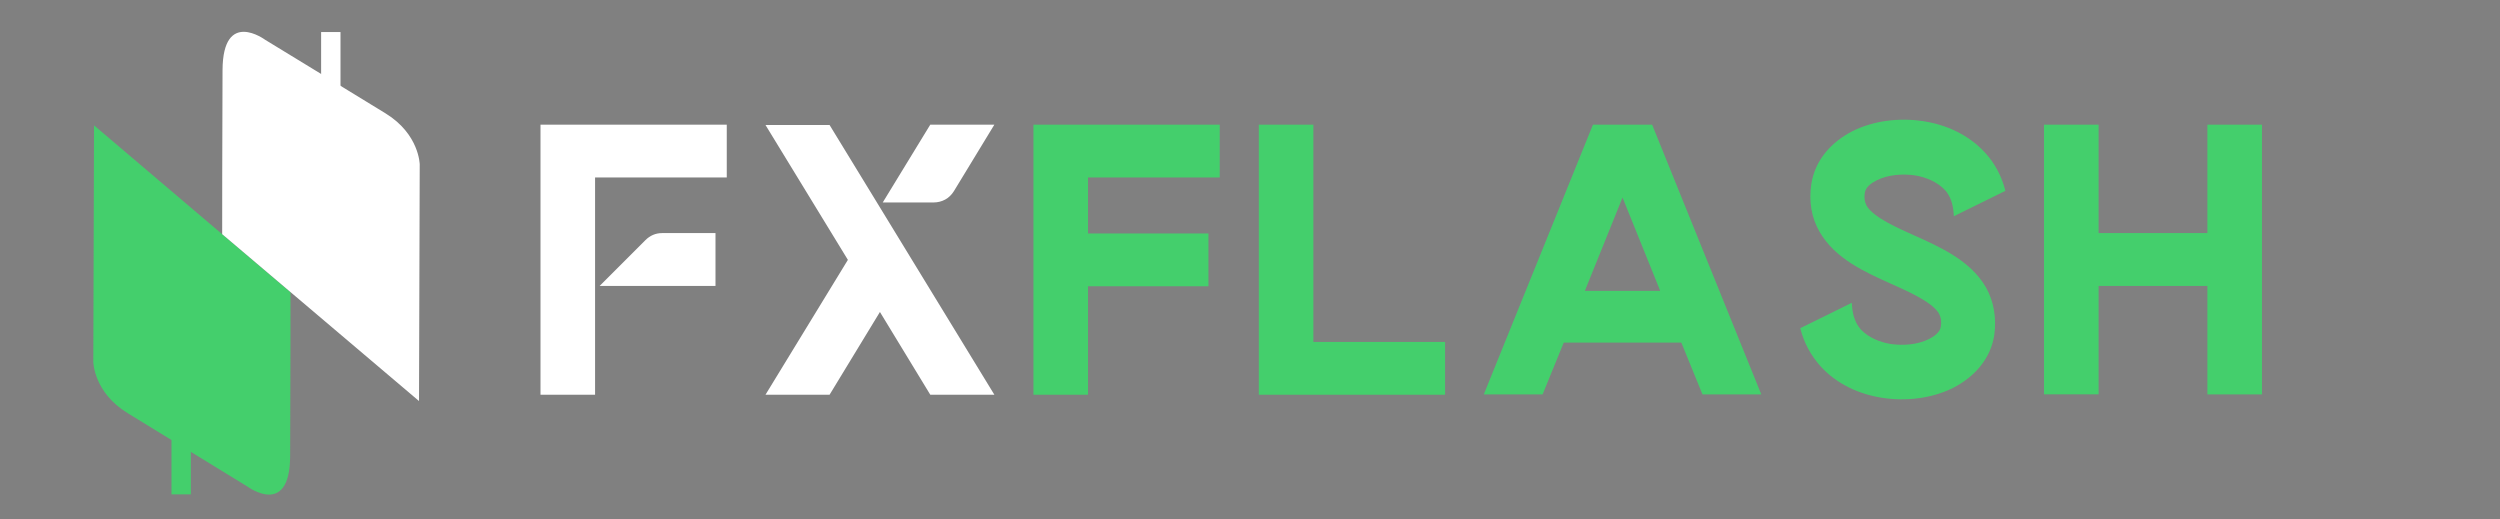
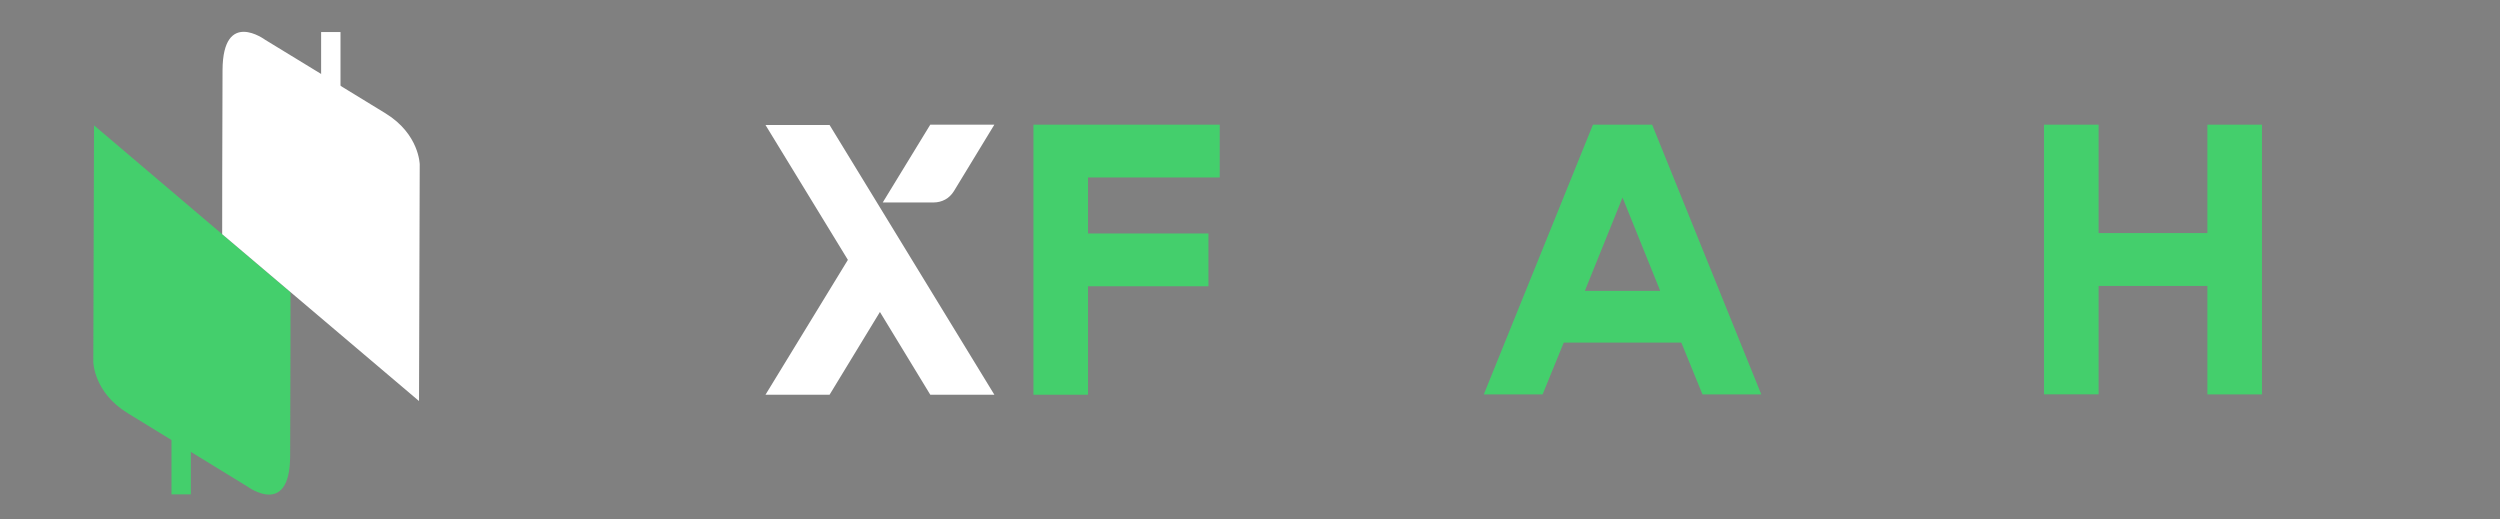
<svg xmlns="http://www.w3.org/2000/svg" version="1.1" x="0px" y="0px" viewBox="0 0 710 147.5" style="enable-background:new 0 0 710 147.5;" xml:space="preserve">
  <rect x="0" y="0" width="710" height="147.5" fill="#808080" stroke="none" />
  <style type="text/css"> .st0{display:none;fill:#010505;} .st1{fill:#FFFFFF;} .st2{fill:#44CF6C;} .st3{fill:#04080A;} </style>
  <g id="Layer_2">
    <rect x="-150" y="-86.1" class="st0" width="967" height="416" />
    <g>
-       <path class="st1" d="M169,112.1h-15.5V35.4H169h37.4v15H169V66v0.7v14.1v0.7v15.5V112.1z M203.2,81.2v-15h-15.2 c-1.8,0-3.4,0.7-4.7,2l-12.9,12.9l-0.1,0.1H203.2z" />
-       <path class="st1" d="M282.4,112.1h-18.2l-14.3-23.5l-14.3,23.5h-18.2l23.4-38.3l-23.4-38.3h18.2l14.3,23.4l9.1,14.9L282.4,112.1z M270.9,54.3l11.5-18.9h-18.2l-13.5,22.1h14.4C267.5,57.5,269.6,56.4,270.9,54.3z" />
+       <path class="st1" d="M282.4,112.1h-18.2l-14.3-23.5l-14.3,23.5h-18.2l23.4-38.3l-23.4-38.3h18.2l14.3,23.4l9.1,14.9z M270.9,54.3l11.5-18.9h-18.2l-13.5,22.1h14.4C267.5,57.5,269.6,56.4,270.9,54.3z" />
      <path class="st2" d="M309,112.1h-15.5V35.4h52.9v15H309V66v0.3h34.2v15H309v15.9V112.1z" />
-       <path class="st2" d="M373,35.4v61.7h37.4v15h-52.9V35.4H373z" />
      <path class="st2" d="M469.2,35.4l31,76.6h-16.7l-6-14.7h-33.4l-6,14.7h-16.7l31-76.6H469.2z M471.5,82.6l-10.7-26.5l-10.7,26.5 H471.5z" />
-       <path class="st2" d="M566.4,95c-1,6.9-5.7,12.1-11.8,15.2c-6.1,3-13.3,3.8-19.9,2.8c-6.7-1-13-3.9-17.6-8.9 c-2.8-3.1-4.8-6.8-5.8-10.8l0-0.1l14.6-7.2l0.1,1.2c0.2,2.3,0.9,4.6,2.5,6.4c2.2,2.3,5.4,3.6,8.5,4.1c3.5,0.5,7.6,0.2,10.8-1.4 c1.4-0.7,3.2-1.9,3.4-3.6c0.2-1.3,0.1-2.4-0.5-3.6c-2-3.5-9.7-6.7-13.4-8.4c-7.6-3.4-16.1-7.2-20.5-14.8 c-2.4-4.1-3.1-8.8-2.4-13.5c1-6.9,5.7-12.1,11.8-15.2c6.1-3,13.3-3.8,19.9-2.8c6.7,1,13,3.9,17.6,8.9c2.8,3,4.8,6.8,5.8,10.8 l0,0.1l-1.8,0.9l-12.8,6.3l-0.1-1.2c-0.2-2.3-0.9-4.6-2.5-6.3c-2.2-2.3-5.4-3.6-8.5-4.1c-3.5-0.5-7.6-0.2-10.8,1.4 c-1.4,0.7-3.2,1.9-3.4,3.6c-0.2,1.3-0.1,2.4,0.5,3.6c2,3.5,9.7,6.7,13.4,8.4c7.6,3.4,16.1,7.2,20.5,14.8 C566.3,85.7,567,90.3,566.4,95z" />
      <path class="st2" d="M596,35.4v30.8h30.9V35.4h15.5v76.6h-15.5V81.2H596v30.8h-15.5V35.4H596z" />
    </g>
  </g>
  <g id="Layer_3">
    <path class="st3" d="M86.1-228" />
    <path class="st2" d="M26.7,35.6l-0.2,67.2c0,0,0.1,8.6,9.7,14.5s34.1,20.9,34.1,20.9s12,8.9,12.1-8.6c0.1-17.6,0.1-46.6,0.1-46.6 L26.7,35.6z" />
    <path class="st1" d="M119,113.9l0.2-67.2c0,0-0.1-8.6-9.7-14.5S75.3,11.3,75.3,11.3s-12-8.9-12.1,8.6s-0.1,46.6-0.1,46.6L119,113.9 z" />
    <rect x="48.7" y="115" class="st2" width="5.5" height="25.4" />
    <rect x="91.2" y="9.1" class="st1" width="5.5" height="25.4" />
  </g>
</svg>